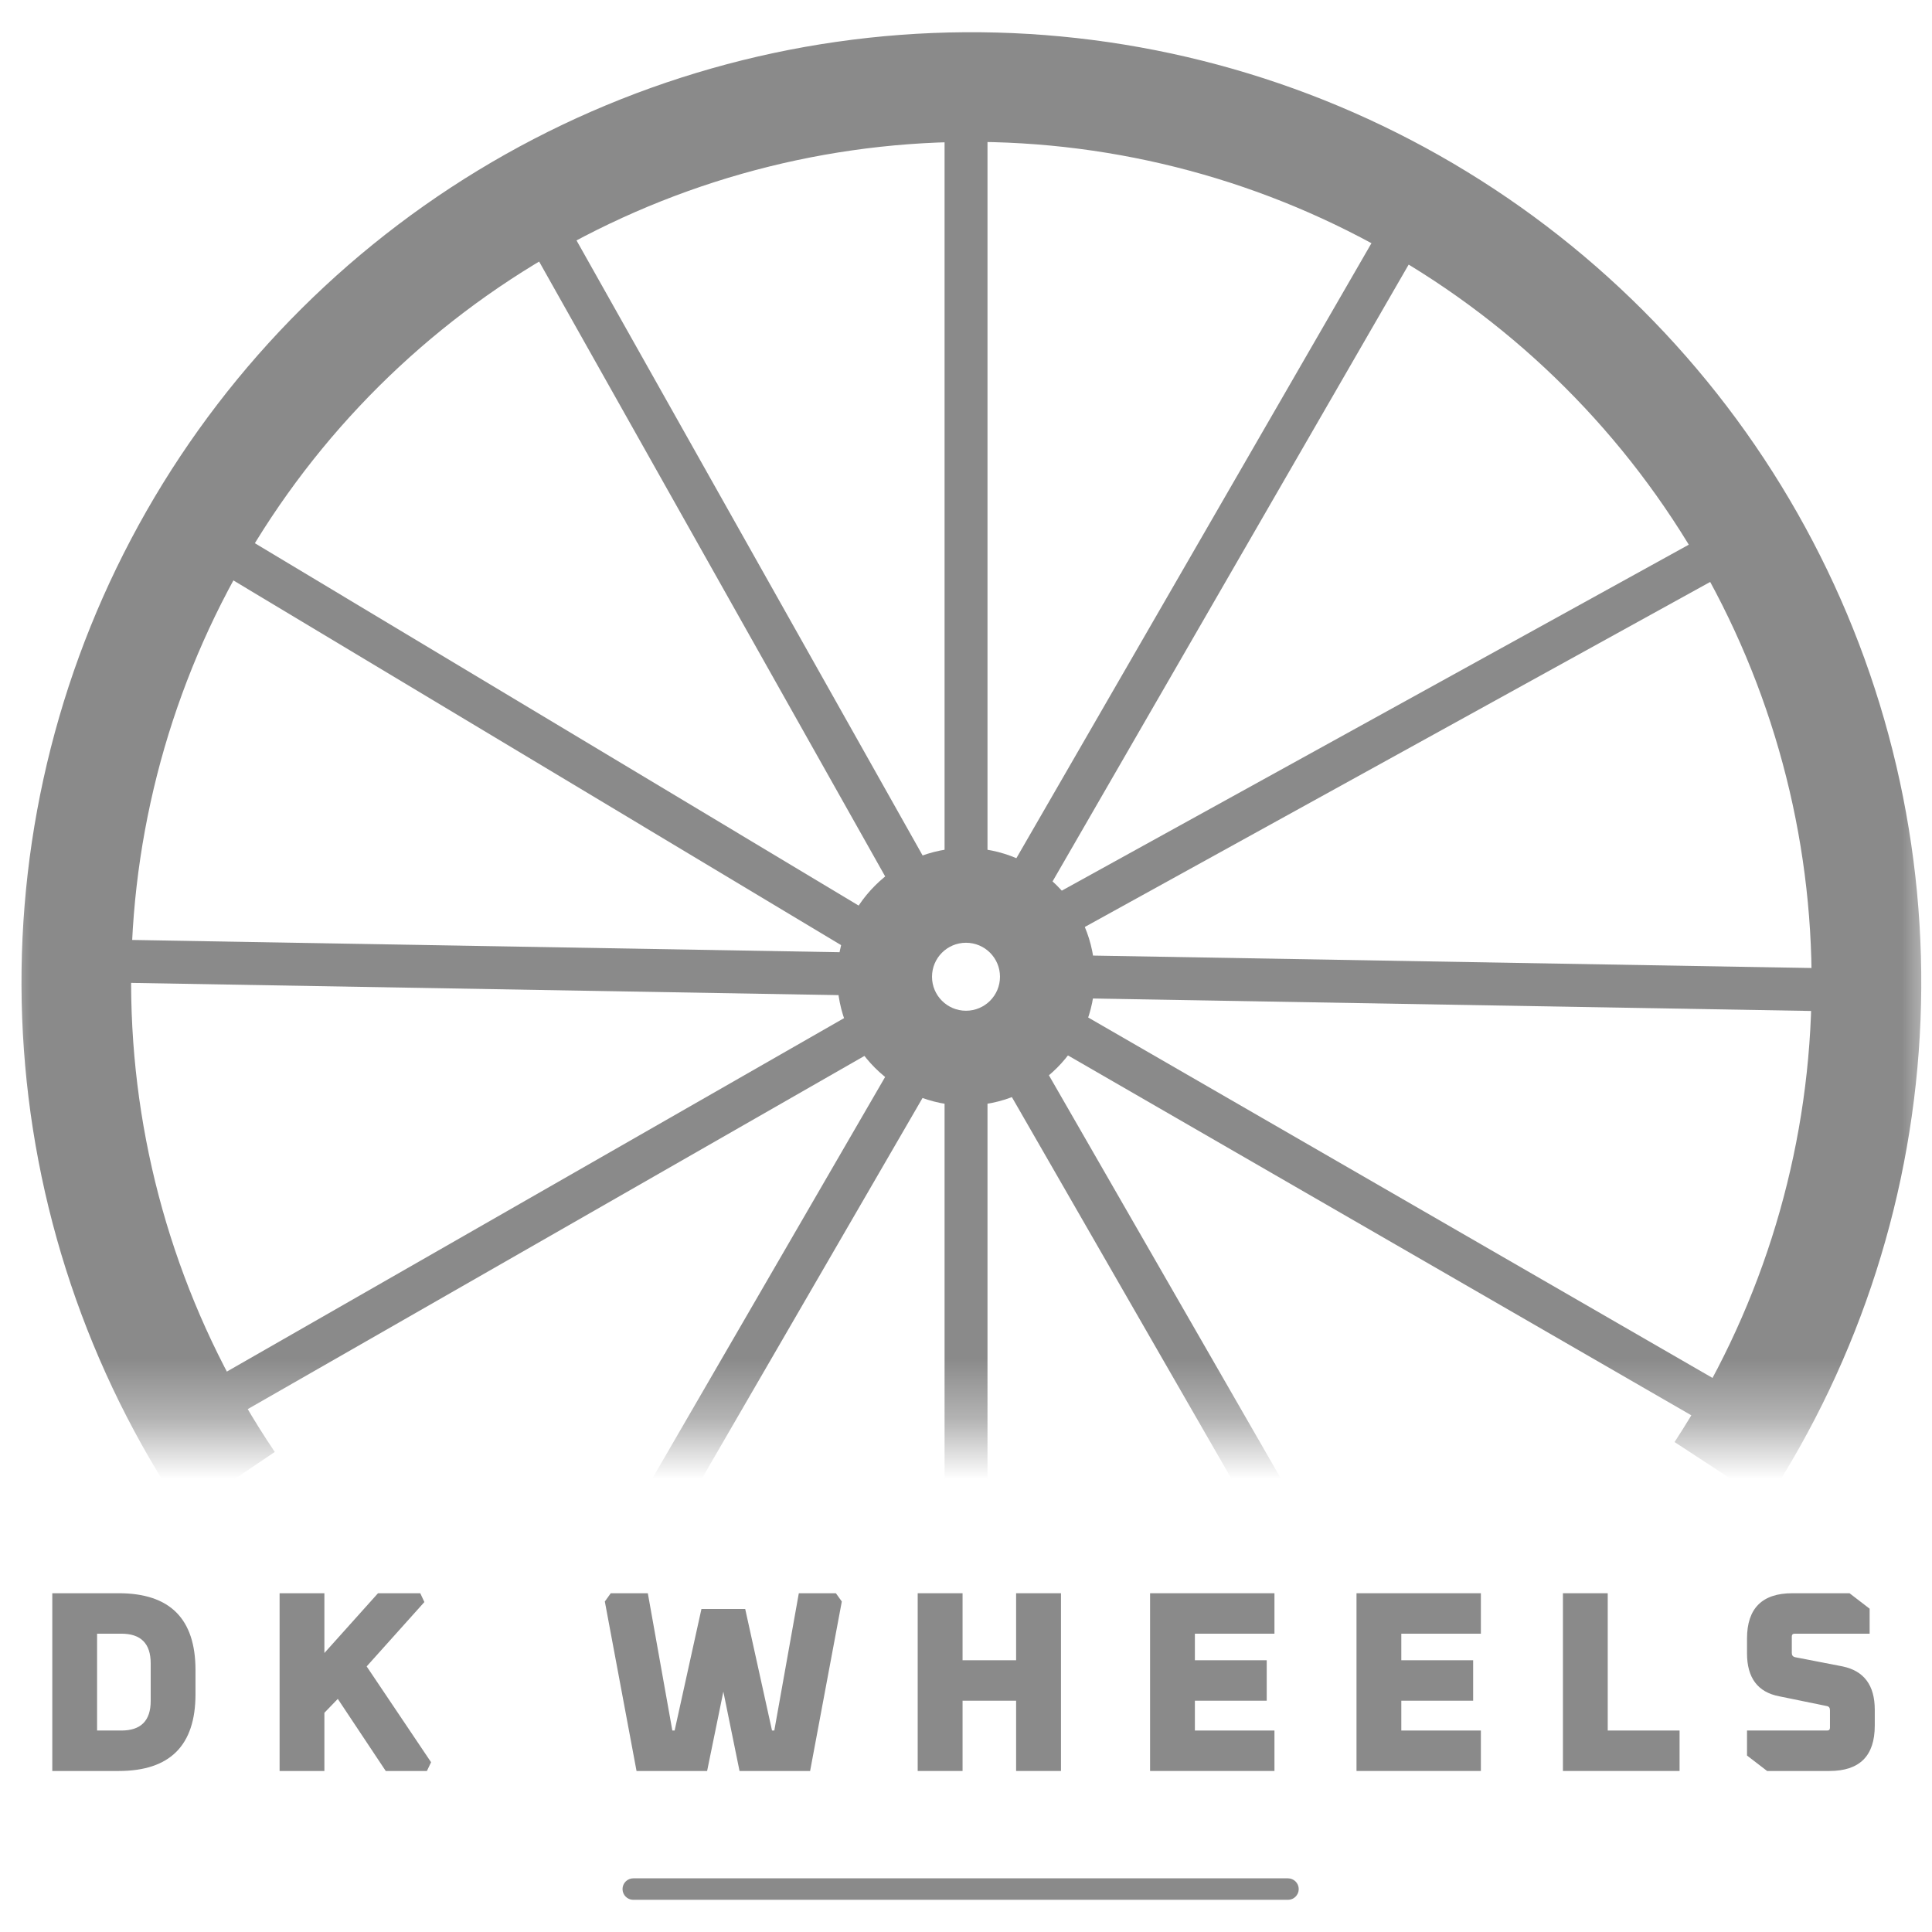
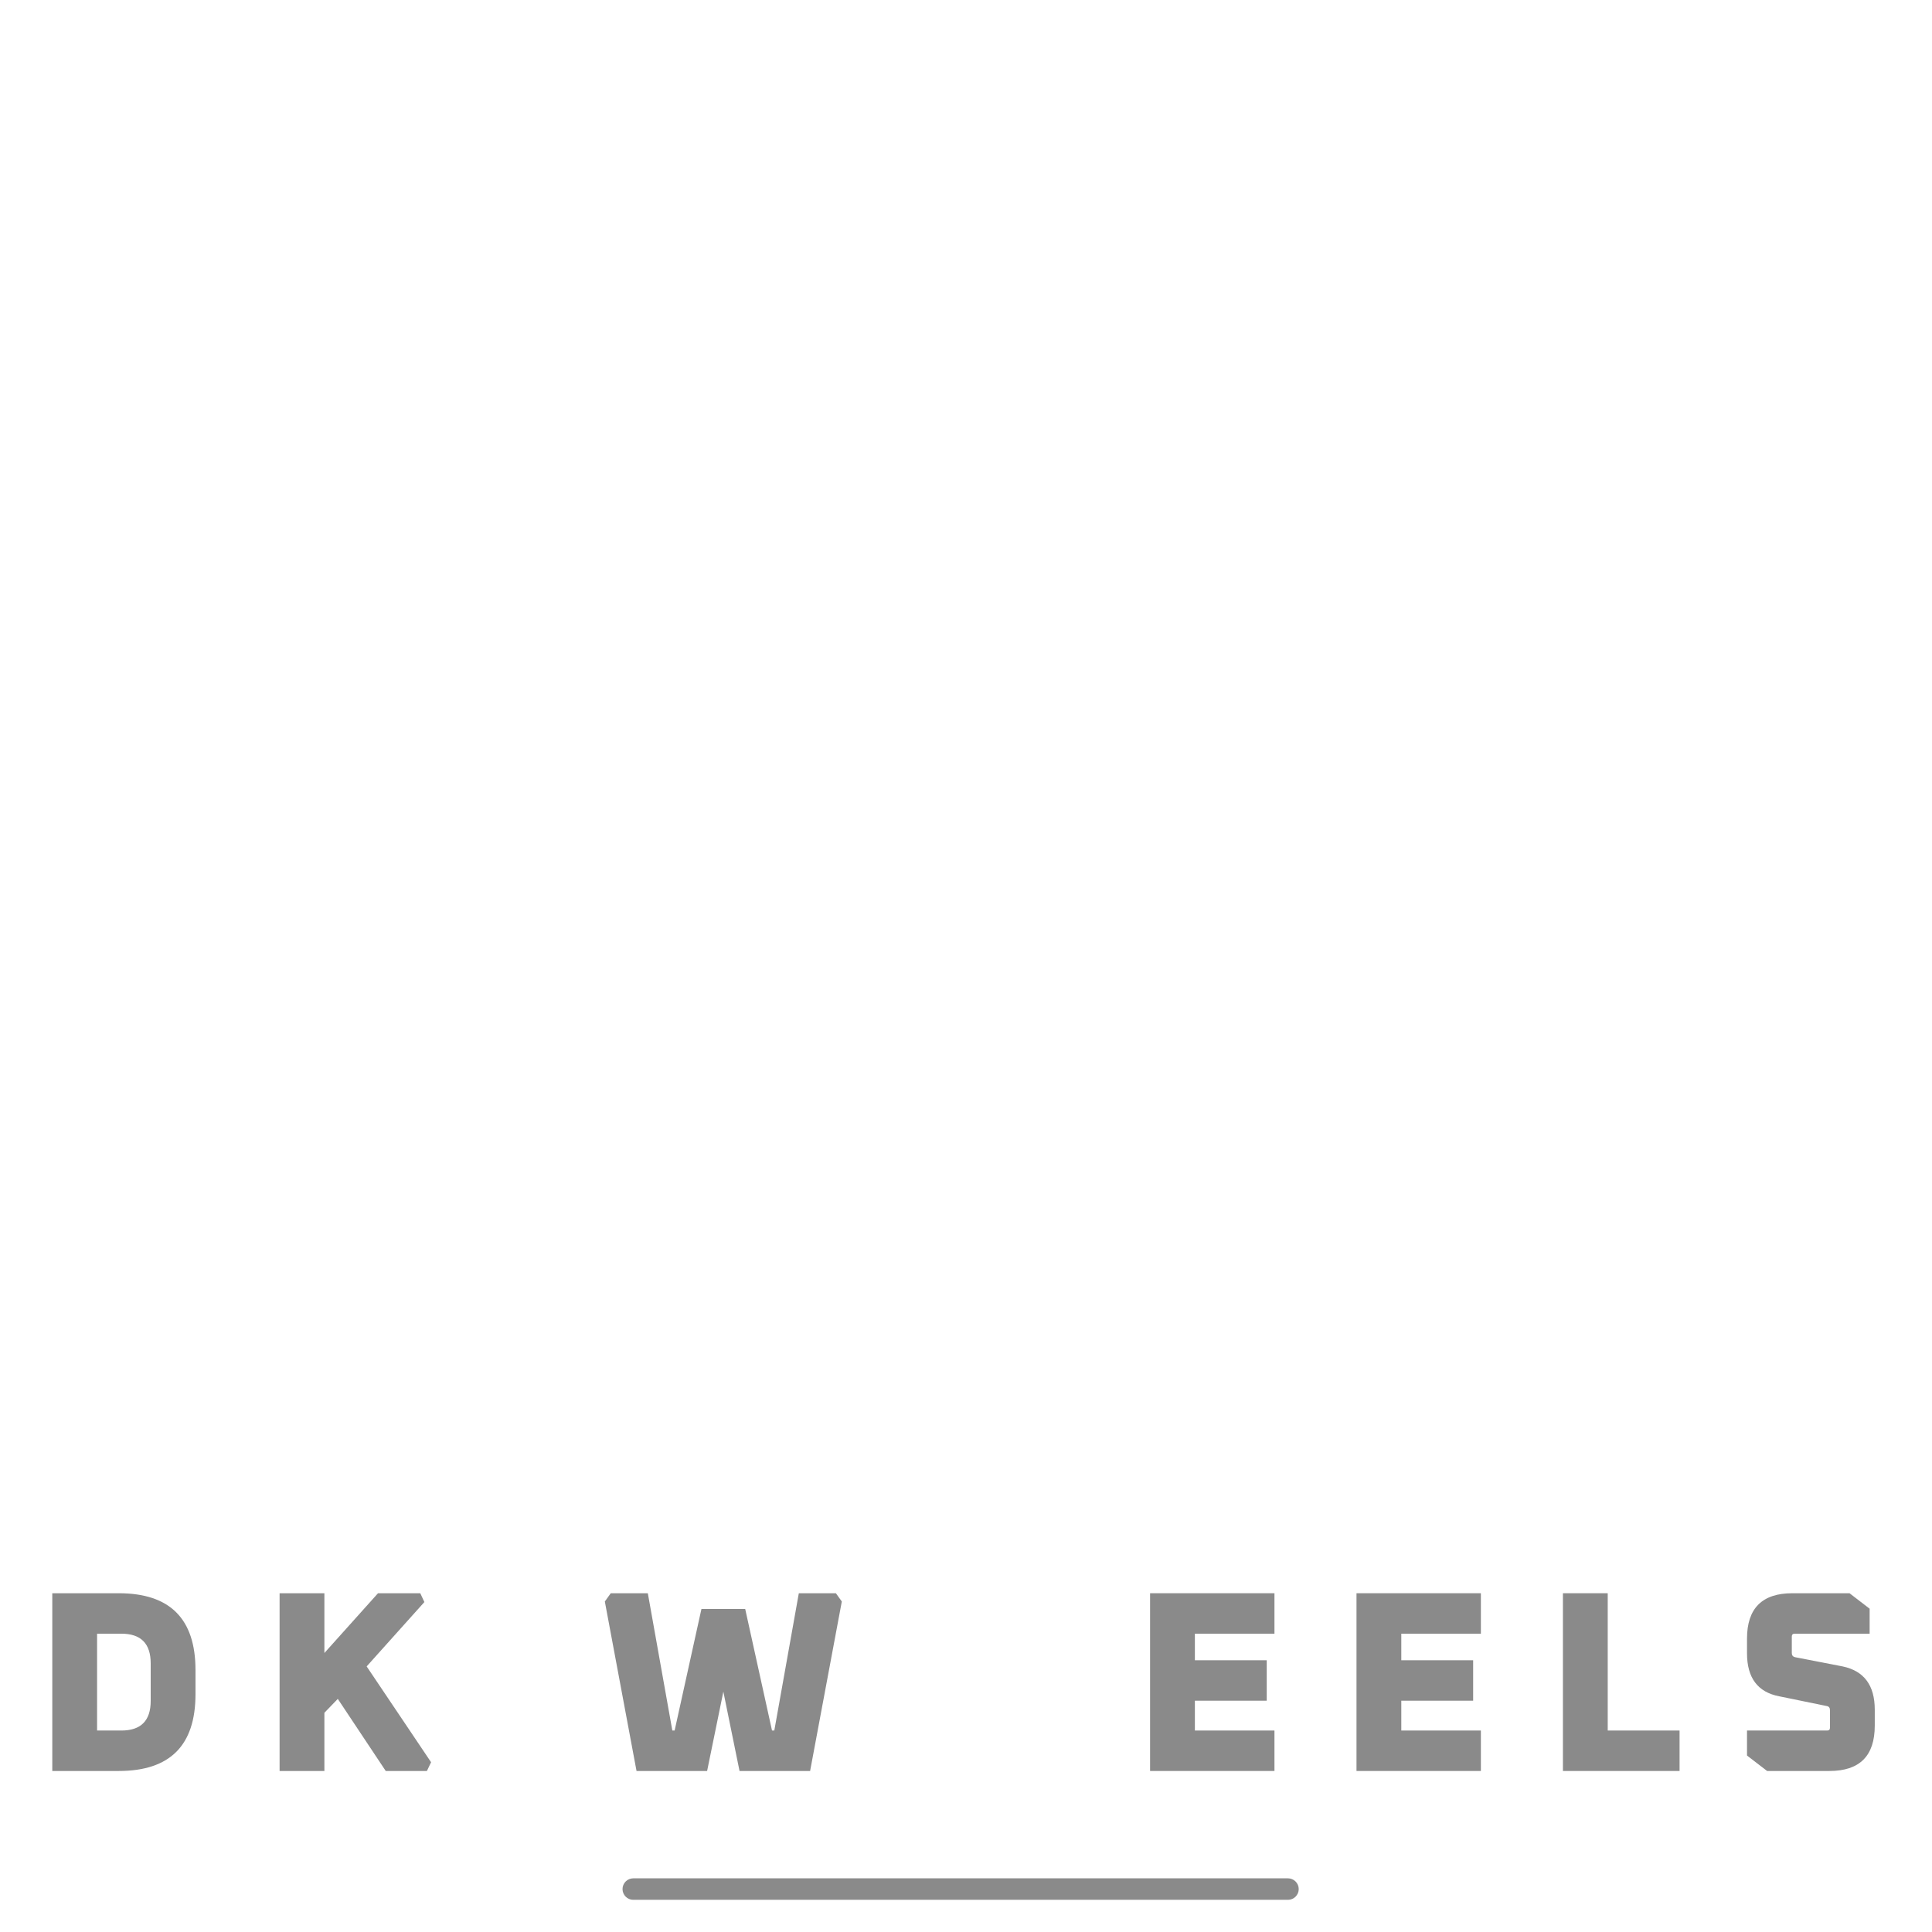
<svg xmlns="http://www.w3.org/2000/svg" width="32" height="32" viewBox="0 0 32 32" fill="none">
  <mask id="mask0_248_3" style="mask-type:alpha" maskUnits="userSpaceOnUse" x="0" y="0" width="32" height="24">
-     <rect width="32" height="23.644" fill="#E60000" />
-   </mask>
+     </mask>
  <g mask="url(#mask0_248_3)">
-     <path d="M29.256 24.879C30.814 22.497 31.696 19.738 31.81 16.895C31.923 14.052 31.264 11.231 29.901 8.733C28.539 6.235 26.524 4.153 24.072 2.709C21.62 1.265 18.823 0.514 15.977 0.534C13.132 0.554 10.345 1.346 7.914 2.824C5.483 4.303 3.498 6.413 2.171 8.93C0.844 11.447 0.225 14.277 0.379 17.119C0.533 19.96 1.454 22.706 3.046 25.065L4.551 24.049C3.144 21.963 2.328 19.534 2.192 17.02C2.056 14.507 2.604 12.004 3.778 9.777C4.951 7.55 6.707 5.684 8.857 4.376C11.008 3.068 13.473 2.368 15.99 2.35C18.507 2.332 20.982 2.997 23.151 4.274C25.32 5.551 27.102 7.393 28.307 9.603C29.512 11.812 30.096 14.307 29.995 16.822C29.895 19.337 29.114 21.778 27.736 23.885L29.256 24.879Z" fill="#8A8A8A" />
    <path d="M18.133 16.178C18.133 17.356 17.178 18.311 16 18.311C14.822 18.311 13.867 17.356 13.867 16.178C13.867 15 14.822 14.045 16 14.045C17.178 14.045 18.133 15 18.133 16.178ZM15.437 16.178C15.437 16.489 15.689 16.741 16 16.741C16.311 16.741 16.563 16.489 16.563 16.178C16.563 15.867 16.311 15.615 16 15.615C15.689 15.615 15.437 15.867 15.437 16.178Z" fill="#8A8A8A" />
    <path d="M15.645 2.311H16.356V14.4H15.645V2.311Z" fill="#8A8A8A" />
    <path d="M8.889 4.26L9.509 3.911L15.495 14.549L14.876 14.898L8.889 4.26Z" fill="#8A8A8A" />
    <path d="M3.378 9.321L3.744 8.711L14.485 15.157L14.119 15.767L3.378 9.321Z" fill="#8A8A8A" />
    <path d="M1.952 16.276L1.964 15.565L14.489 15.782L14.476 16.493L1.952 16.276Z" fill="#8A8A8A" />
-     <path d="M17.778 16.533L17.79 15.822L30.315 16.039L30.302 16.75L17.778 16.533Z" fill="#8A8A8A" />
    <path d="M17.422 17.327L17.778 16.711L28.626 22.974L28.27 23.59L17.422 17.327Z" fill="#8A8A8A" />
    <path d="M16.533 17.777L17.15 17.422L21.627 25.205L21.01 25.559L16.533 17.777Z" fill="#8A8A8A" />
    <path d="M15.645 17.778H16.356V25.956H15.645V17.778Z" fill="#8A8A8A" />
    <path d="M14.745 17.692L15.36 18.048L10.806 25.903L10.191 25.547L14.745 17.692Z" fill="#8A8A8A" />
    <path d="M14.002 16.851L14.355 17.468L3.767 23.532L3.413 22.915L14.002 16.851Z" fill="#8A8A8A" />
    <path d="M17.588 15.563L17.244 14.941L28.212 8.889L28.556 9.512L17.588 15.563Z" fill="#8A8A8A" />
-     <path d="M22.826 3.837L23.442 4.192L17.327 14.784L16.711 14.428L22.826 3.837Z" fill="#8A8A8A" />
  </g>
  <path d="M0.866 29.333V26.389H1.967C2.815 26.389 3.238 26.813 3.238 27.661V28.062C3.238 28.91 2.815 29.333 1.967 29.333H0.866ZM1.608 28.663H2.01C2.334 28.663 2.496 28.5 2.496 28.173V27.55C2.496 27.223 2.334 27.059 2.01 27.059H1.608V28.663Z" fill="#8A8A8A" />
  <path d="M4.631 29.333V26.389H5.373V27.379L6.261 26.389H6.961L7.029 26.535L6.073 27.601L7.14 29.188L7.071 29.333H6.389L5.595 28.139L5.373 28.369V29.333H4.631Z" fill="#8A8A8A" />
  <path d="M10.018 26.526L10.116 26.389H10.73L11.136 28.663H11.174L11.618 26.65H12.343L12.787 28.663H12.825L13.231 26.389H13.845L13.943 26.526L13.418 29.333H12.249L11.981 28.019L11.712 29.333H10.543L10.018 26.526Z" fill="#8A8A8A" />
-   <path d="M15.2 29.333V26.389H15.943V27.499H16.83V26.389H17.573V29.333H16.83V28.169H15.943V29.333H15.2Z" fill="#8A8A8A" />
  <path d="M19.049 29.333V26.389H21.109V27.059H19.791V27.499H20.981V28.169H19.791V28.663H21.109V29.333H19.049Z" fill="#8A8A8A" />
  <path d="M22.468 29.333V26.389H24.528V27.059H23.21V27.499H24.4V28.169H23.21V28.663H24.528V29.333H22.468Z" fill="#8A8A8A" />
  <path d="M25.887 29.333V26.389H26.629V28.663H27.819V29.333H25.887Z" fill="#8A8A8A" />
  <path d="M28.936 29.077V28.663H30.263C30.294 28.663 30.31 28.648 30.31 28.617V28.326C30.31 28.287 30.293 28.264 30.259 28.258L29.469 28.096C29.114 28.028 28.936 27.79 28.936 27.384V27.14C28.936 26.64 29.186 26.389 29.687 26.389H30.634L30.967 26.645V27.059H29.725C29.694 27.059 29.678 27.075 29.678 27.106V27.379C29.678 27.416 29.695 27.439 29.73 27.448L30.519 27.601C30.874 27.675 31.052 27.914 31.052 28.318V28.582C31.052 29.083 30.802 29.333 30.301 29.333H29.269L28.936 29.077Z" fill="#8A8A8A" />
  <path fill-rule="evenodd" clip-rule="evenodd" d="M10.311 31.289C10.311 31.191 10.391 31.111 10.489 31.111H21.333C21.431 31.111 21.511 31.191 21.511 31.289C21.511 31.387 21.431 31.467 21.333 31.467H10.489C10.391 31.467 10.311 31.387 10.311 31.289Z" fill="#8A8A8A" />
</svg>